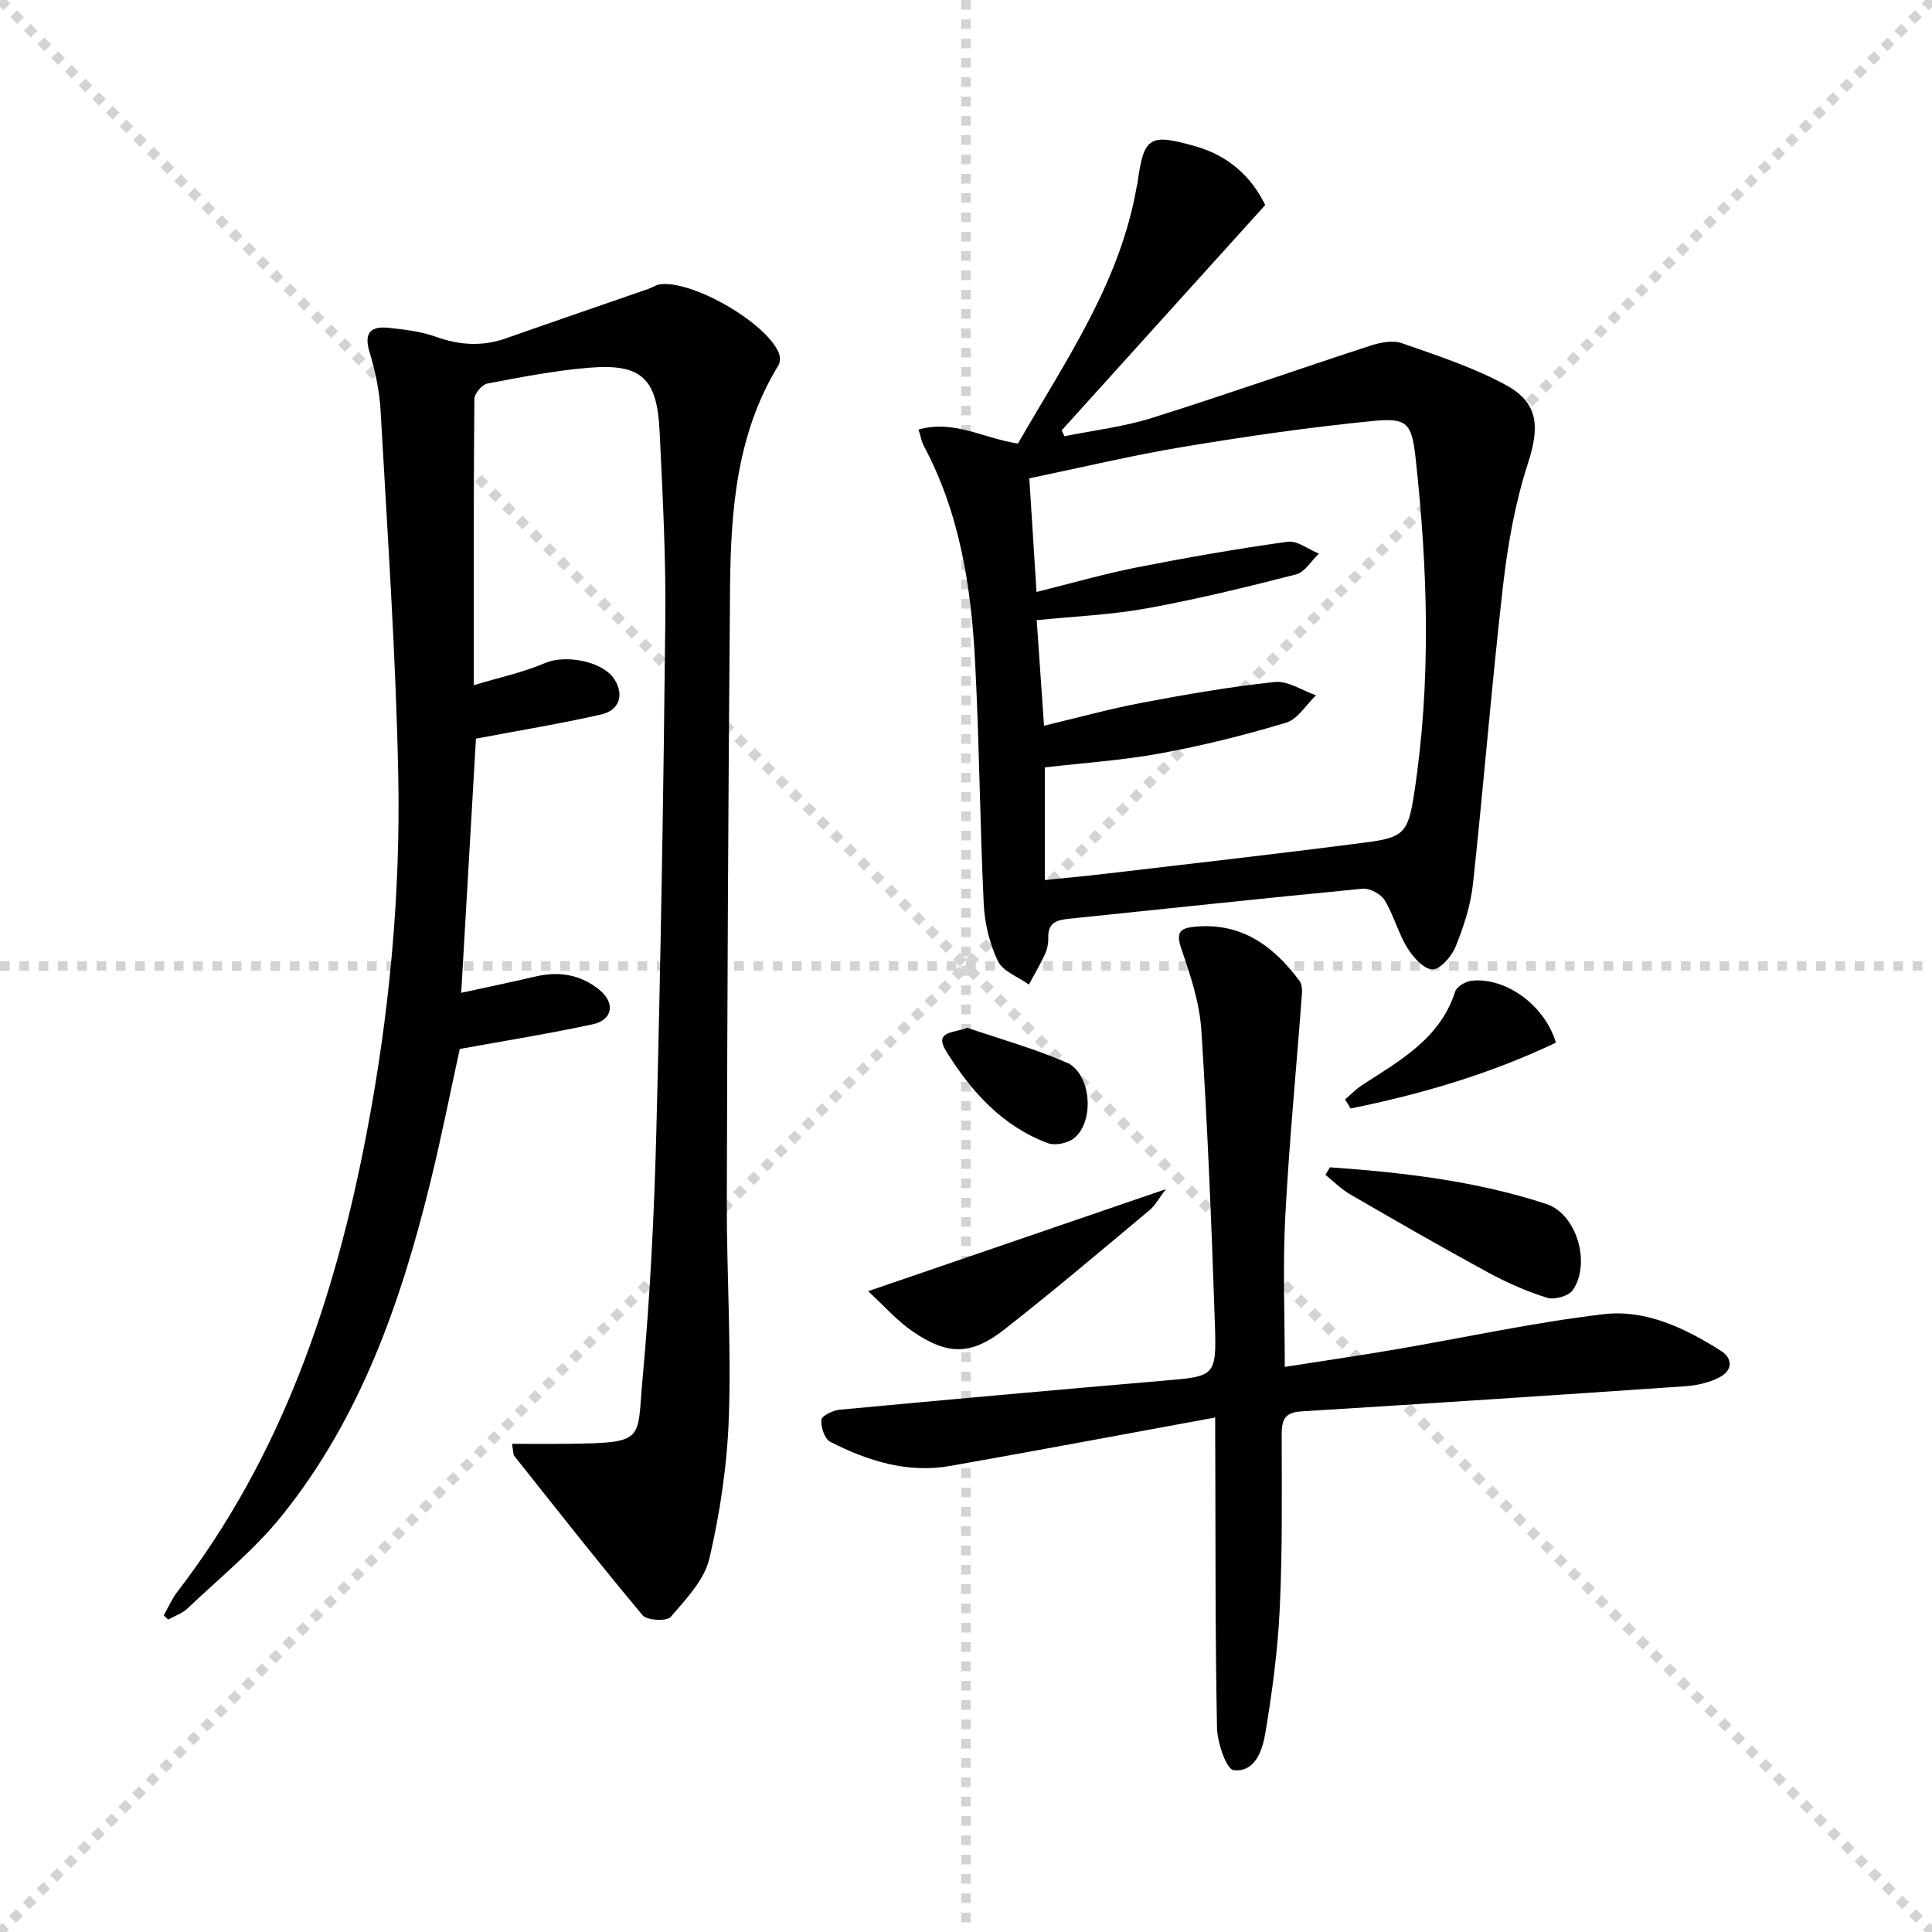
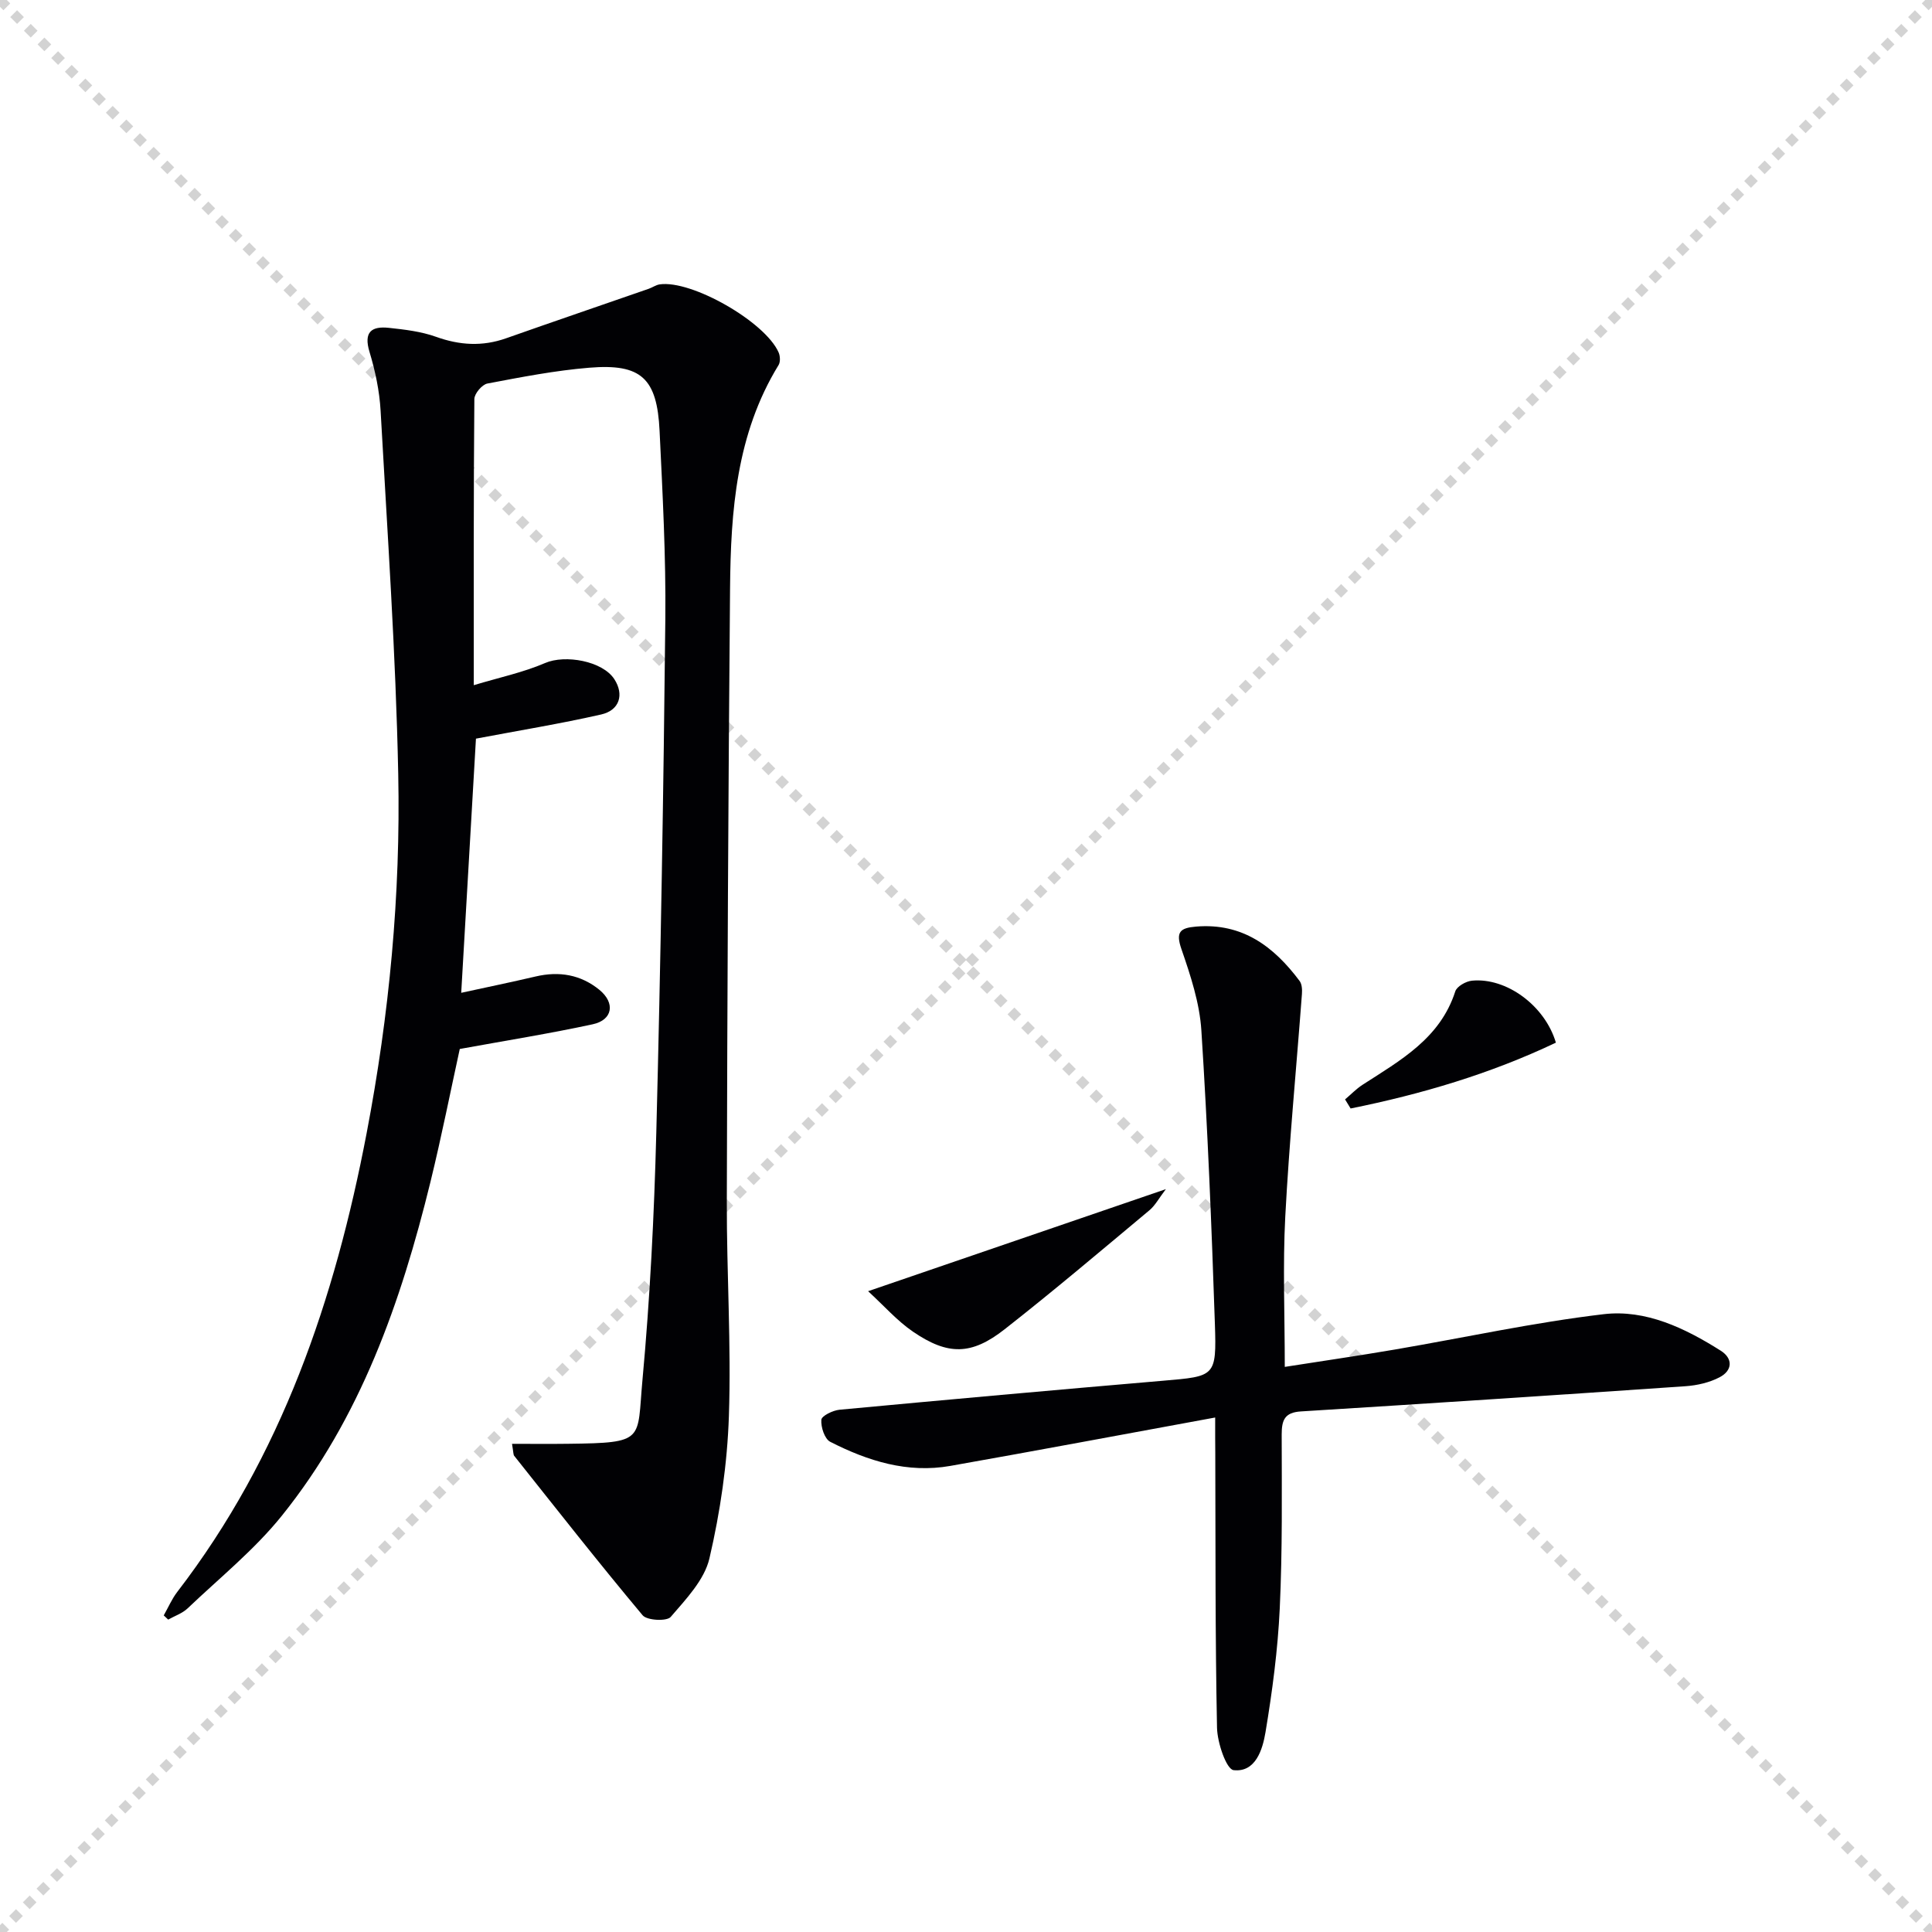
<svg xmlns="http://www.w3.org/2000/svg" enable-background="new 0 0 400 400" viewBox="0 0 400 400">
  <g stroke="lightgray" stroke-dasharray="1,1" stroke-width="1" transform="scale(2, 2)">
    <line x1="0" y1="0" x2="200" y2="200" />
    <line x1="200" y1="0" x2="0" y2="200" />
-     <line x1="100" y1="0" x2="100" y2="200" />
-     <line x1="0" y1="100" x2="200" y2="100" />
  </g>
  <g fill="#010104">
    <path d="m106.01 298.93c4.2 0 7.93.04 11.66-.01 16.07-.19 14.19-.68 15.34-13.15 1.57-17.04 2.43-34.18 2.87-51.29.91-35.44 1.5-70.9 1.87-106.35.13-12.97-.57-25.95-1.19-38.91-.52-10.93-3.81-13.97-14.54-13.09-7.09.58-14.12 1.95-21.12 3.28-1.1.21-2.68 2.09-2.69 3.2-.17 19.32-.12 38.63-.12 59.25 5.33-1.61 10.25-2.64 14.77-4.59 4.14-1.79 11.9-.43 14.34 3.36 2.04 3.15 1.1 6.43-2.75 7.3-8.47 1.92-17.05 3.32-25.91 5-.97 16.69-1.99 34.38-3.05 52.62 5.23-1.14 10.33-2.19 15.41-3.38 4.86-1.14 9.32-.39 13.18 2.75 3.36 2.74 2.78 6.26-1.38 7.15-8.84 1.91-17.78 3.34-27.51 5.11-1.81 8.24-3.73 17.96-6.08 27.57-6.1 24.86-14.49 48.85-30.77 69.08-5.67 7.05-12.89 12.87-19.49 19.16-1.09 1.04-2.68 1.57-4.03 2.33-.31-.29-.61-.58-.92-.87.93-1.63 1.67-3.39 2.8-4.86 21.63-28.11 32.64-60.63 39.2-94.94 4.7-24.56 7.06-49.43 6.55-74.39-.51-25.09-2.26-50.15-3.65-75.21-.23-4.11-1.11-8.26-2.3-12.2-1.26-4.16.46-5.36 4.04-4.97 3.28.35 6.66.75 9.73 1.85 4.9 1.76 9.6 2.04 14.51.31 9.83-3.47 19.69-6.83 29.53-10.25.77-.27 1.48-.79 2.26-.91 6.6-.97 21.86 7.74 24.64 14.1.32.74.38 1.97-.02 2.61-8.74 14.24-9.9 30.18-10.04 46.21-.37 42.31-.57 84.63-.67 126.95-.04 14.81.93 29.64.43 44.43-.33 9.88-1.79 19.84-4.03 29.47-1.04 4.46-4.86 8.44-8.02 12.12-.81.94-4.9.74-5.81-.34-9.06-10.82-17.78-21.94-26.57-32.99-.21-.22-.16-.62-.47-2.51z" />
-     <path d="m190.17 88.93c7.38-2.08 13.5 1.85 20.59 2.9 9.69-16.91 21.11-33.17 24.58-53.2.03-.16.1-.32.13-.48 1.33-9.88 2.42-10.61 12.1-7.84 6.8 1.94 11.55 6.29 14.38 12.14-14.2 15.72-28.17 31.19-42.15 46.66.2.4.39.8.59 1.21 6.02-1.22 12.2-1.94 18.03-3.77 15.16-4.75 30.15-10.05 45.26-14.97 2.05-.67 4.65-1.2 6.55-.53 7.32 2.56 14.81 5 21.58 8.68 6.85 3.73 6.93 8.82 4.53 16.21-2.63 8.11-4.16 16.7-5.14 25.21-2.37 20.62-4.01 41.32-6.25 61.96-.48 4.38-1.92 8.76-3.58 12.88-.81 2.01-3.18 4.73-4.8 4.71-1.8-.03-4.02-2.54-5.22-4.49-1.89-3.08-2.8-6.76-4.68-9.84-.78-1.28-3.09-2.51-4.57-2.37-20.34 1.95-40.65 4.15-60.98 6.24-2.45.25-4.17.91-4.08 3.83.03 1.13-.18 2.37-.65 3.4-1 2.18-2.23 4.25-3.37 6.37-2.21-1.59-5.38-2.71-6.42-4.87-1.73-3.6-2.73-7.83-2.93-11.84-.8-16.77-.91-33.57-1.8-50.34-.82-15.49-3.2-30.72-10.71-44.67-.35-.74-.48-1.59-.99-3.19zm25.98 61.32c7.13-1.69 13.67-3.51 20.31-4.76 9.12-1.72 18.29-3.32 27.51-4.29 2.7-.28 5.65 1.78 8.49 2.76-2.04 1.95-3.77 4.93-6.18 5.66-8.53 2.57-17.23 4.74-25.99 6.35-7.92 1.46-16.01 1.98-23.96 2.91v23.32c4.39-.45 8.48-.82 12.55-1.3 17.97-2.12 35.95-4.15 53.9-6.48 7.87-1.02 8.76-2.05 10-10.09 3.56-23.18 2.85-46.41.29-69.61-.78-7.08-1.76-8.25-8.69-7.57-13.17 1.29-26.31 3.19-39.37 5.36-10.6 1.76-21.08 4.28-31.9 6.52.5 7.92.98 15.48 1.49 23.53 7.21-1.79 13.87-3.72 20.64-5.06 10.4-2.05 20.85-3.88 31.34-5.34 2.01-.28 4.32 1.59 6.49 2.46-1.57 1.48-2.92 3.84-4.75 4.31-10.24 2.63-20.54 5.14-30.93 7.03-7.42 1.35-15.02 1.65-22.75 2.44.51 7.47 1 14.39 1.51 21.85z" />
    <path d="m251.59 293.48c-18.99 3.48-36.89 6.85-54.83 10.02-8.87 1.57-17.1-1.02-24.87-4.99-1.16-.59-1.96-3.05-1.84-4.56.06-.81 2.38-1.95 3.77-2.08 22.34-2.09 44.69-4.1 67.04-6.01 10.72-.92 11.03-.82 10.67-11.74-.68-20.27-1.5-40.55-2.8-60.78-.36-5.68-2.24-11.37-4.12-16.82-1.25-3.6-.27-4.4 3.03-4.68 9.58-.8 16.09 4.12 21.43 11.26.49.66.55 1.81.48 2.71-1.15 15.37-2.64 30.72-3.45 46.1-.53 10.09-.1 20.24-.1 31.09 7.58-1.19 15.22-2.3 22.83-3.6 14.39-2.46 28.7-5.6 43.18-7.31 8.72-1.03 16.85 2.88 24.24 7.55 2.61 1.65 2.43 4.13-.23 5.51-2.1 1.1-4.64 1.68-7.03 1.85-26.54 1.83-53.08 3.57-79.64 5.22-3.39.21-3.99 1.8-3.99 4.79.02 11.99.16 24-.4 35.98-.4 8.58-1.54 17.16-2.95 25.64-.6 3.58-2.04 8.36-6.6 7.86-1.5-.16-3.38-5.69-3.44-8.79-.38-18.99-.3-37.99-.36-56.98-.03-1.98-.02-3.95-.02-7.24z" />
    <path d="m179.73 267.33c21.13-7.24 40.96-14.04 61.65-21.13-1.43 1.87-2.21 3.38-3.4 4.37-9.93 8.29-19.8 16.66-29.98 24.64-6.88 5.4-11.74 5.43-18.96.51-3.31-2.26-6.02-5.38-9.31-8.39z" />
-     <path d="m275.35 241.68c15.17 1.07 30.27 2.82 44.8 7.59 6.28 2.06 9.28 12.24 5.5 17.81-.84 1.24-3.79 2.09-5.31 1.62-4.24-1.32-8.39-3.15-12.3-5.28-9.61-5.23-19.1-10.69-28.57-16.18-1.84-1.07-3.38-2.66-5.06-4.01.31-.52.62-1.04.94-1.55z" />
    <path d="m278.48 227.62c1.2-1.01 2.3-2.17 3.61-3.02 7.81-5.05 16.07-9.58 19.21-19.35.33-1.03 2.2-2.09 3.45-2.21 7.11-.7 15.11 5.15 17.38 12.83-13.56 6.45-27.83 10.67-42.5 13.63-.38-.63-.77-1.25-1.15-1.88z" />
-     <path d="m200.27 212.79c6.88 2.36 13.93 4.31 20.57 7.21 5.07 2.21 5.88 12.14 1.53 15.65-1.29 1.04-3.91 1.59-5.42 1.03-9.47-3.53-15.93-10.76-21.05-19.03-2.64-4.27 1.64-3.73 4.37-4.86z" />
  </g>
</svg>